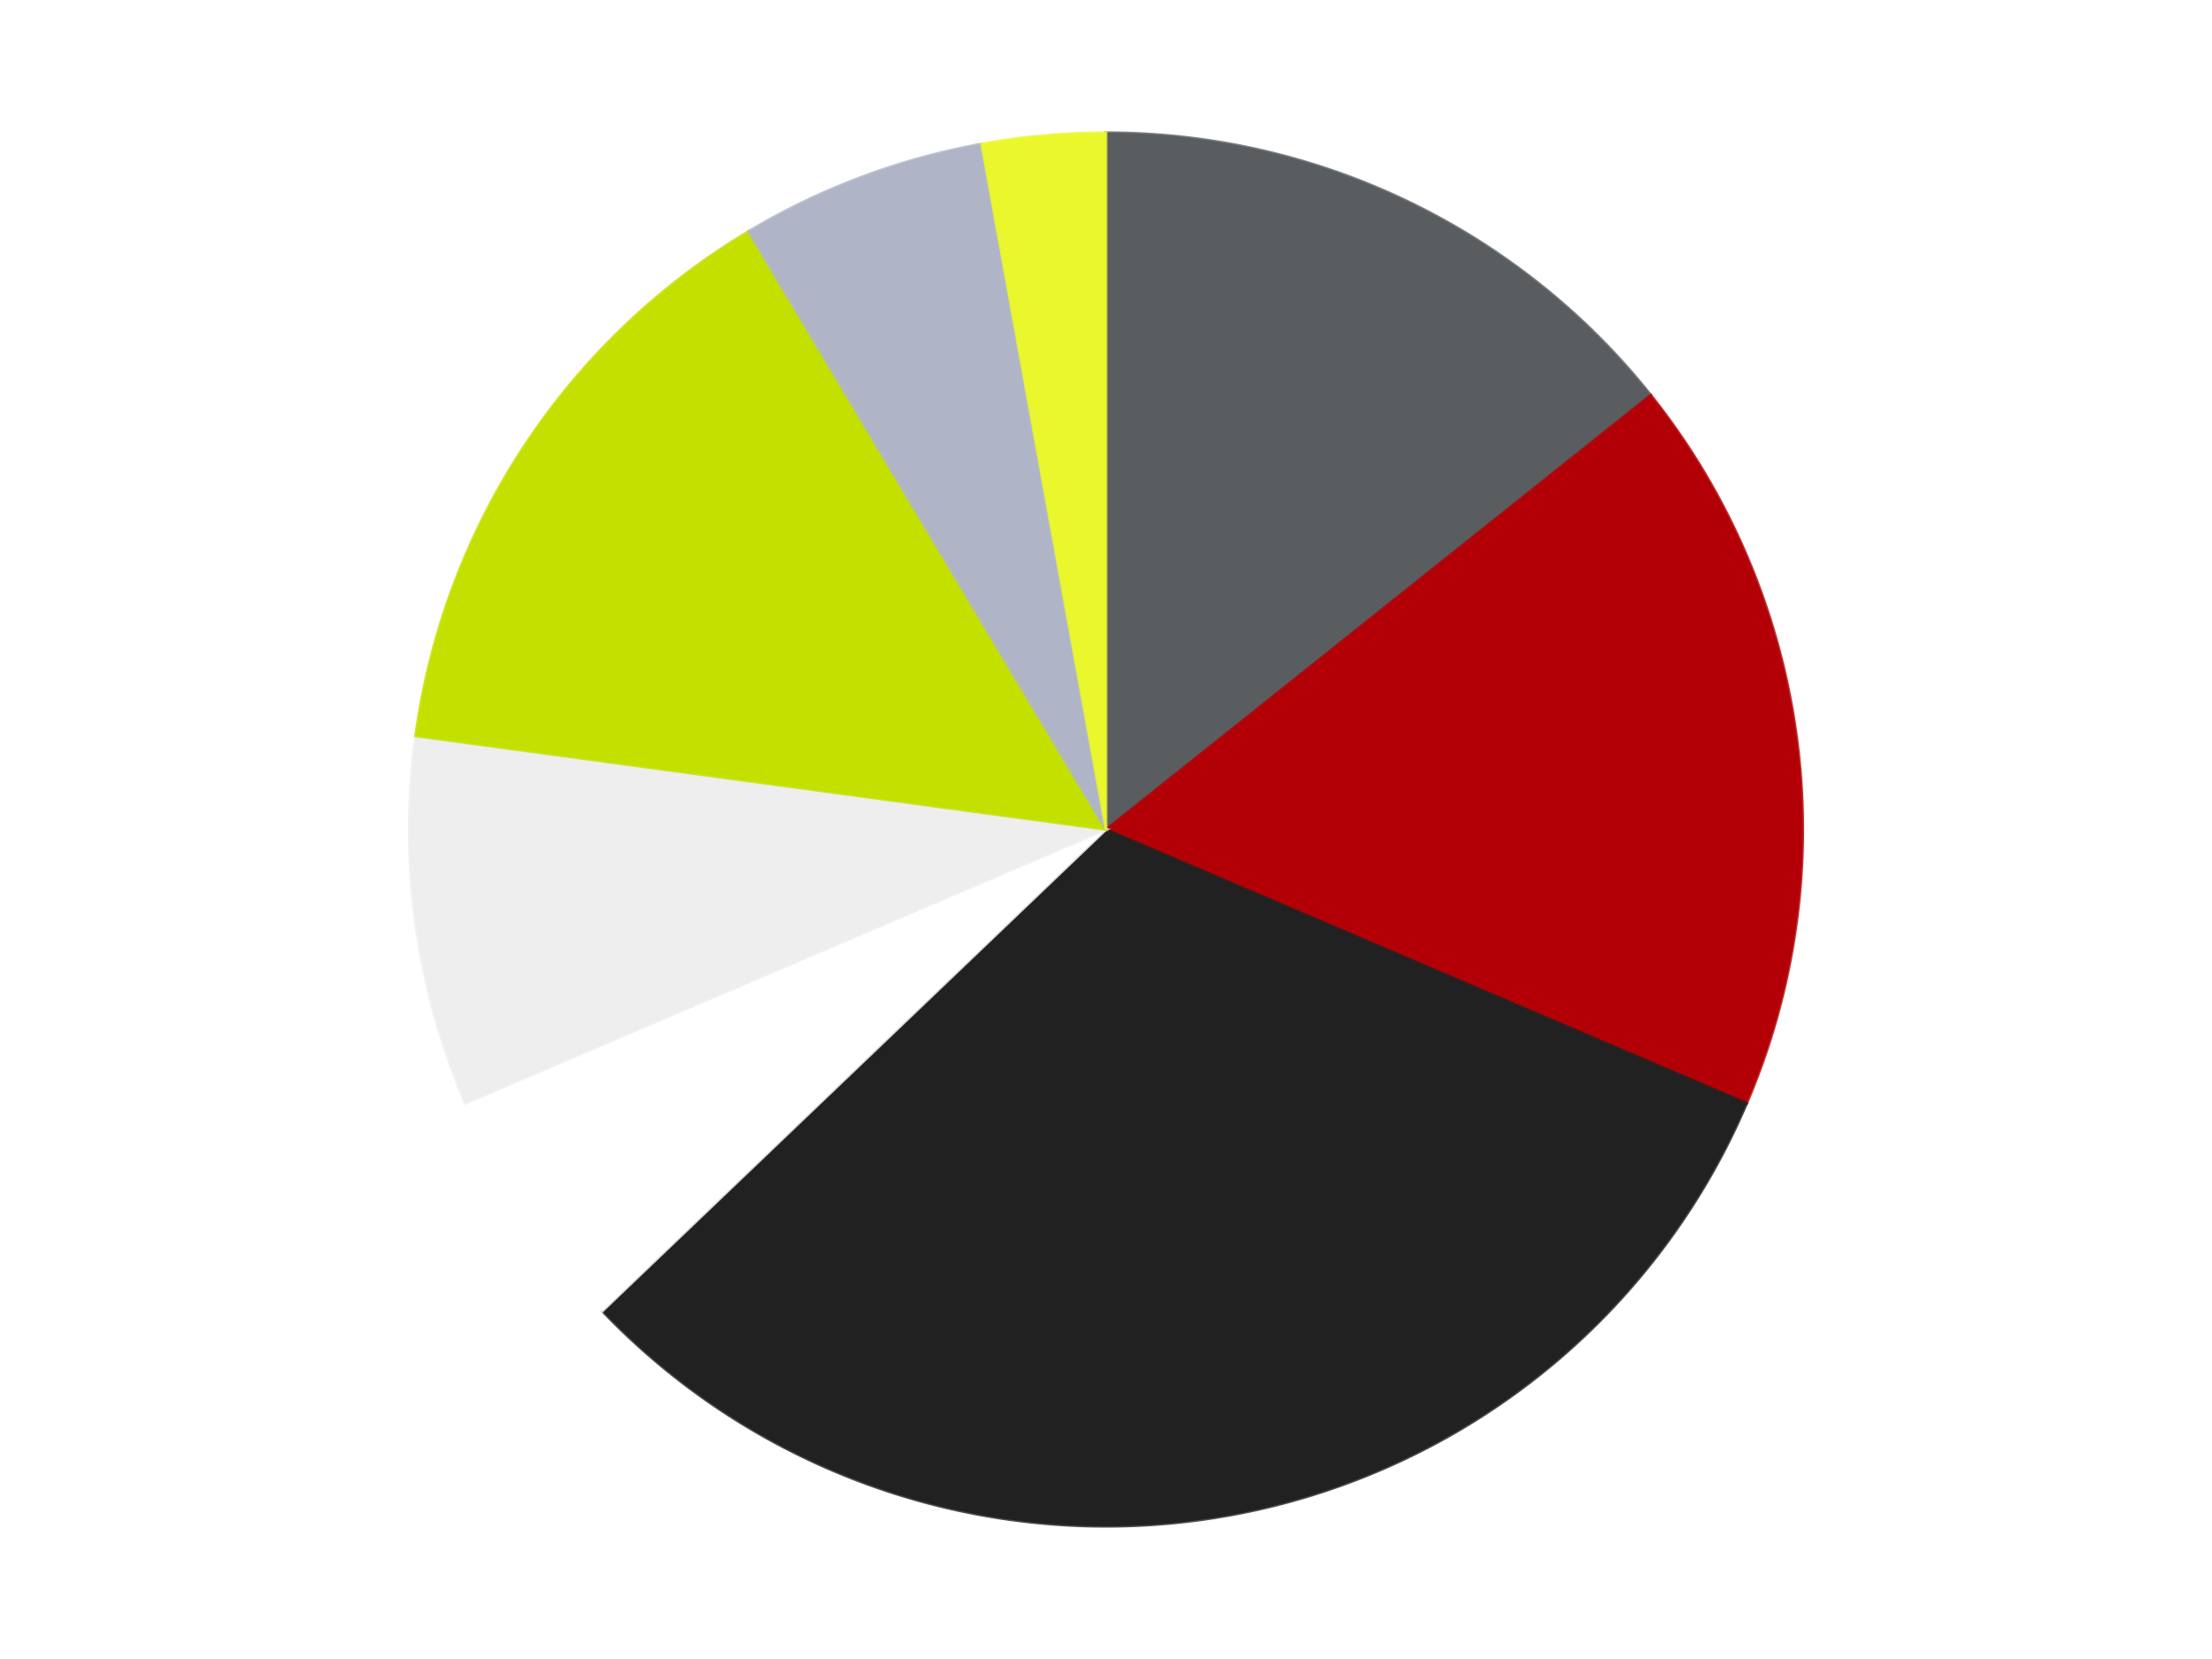
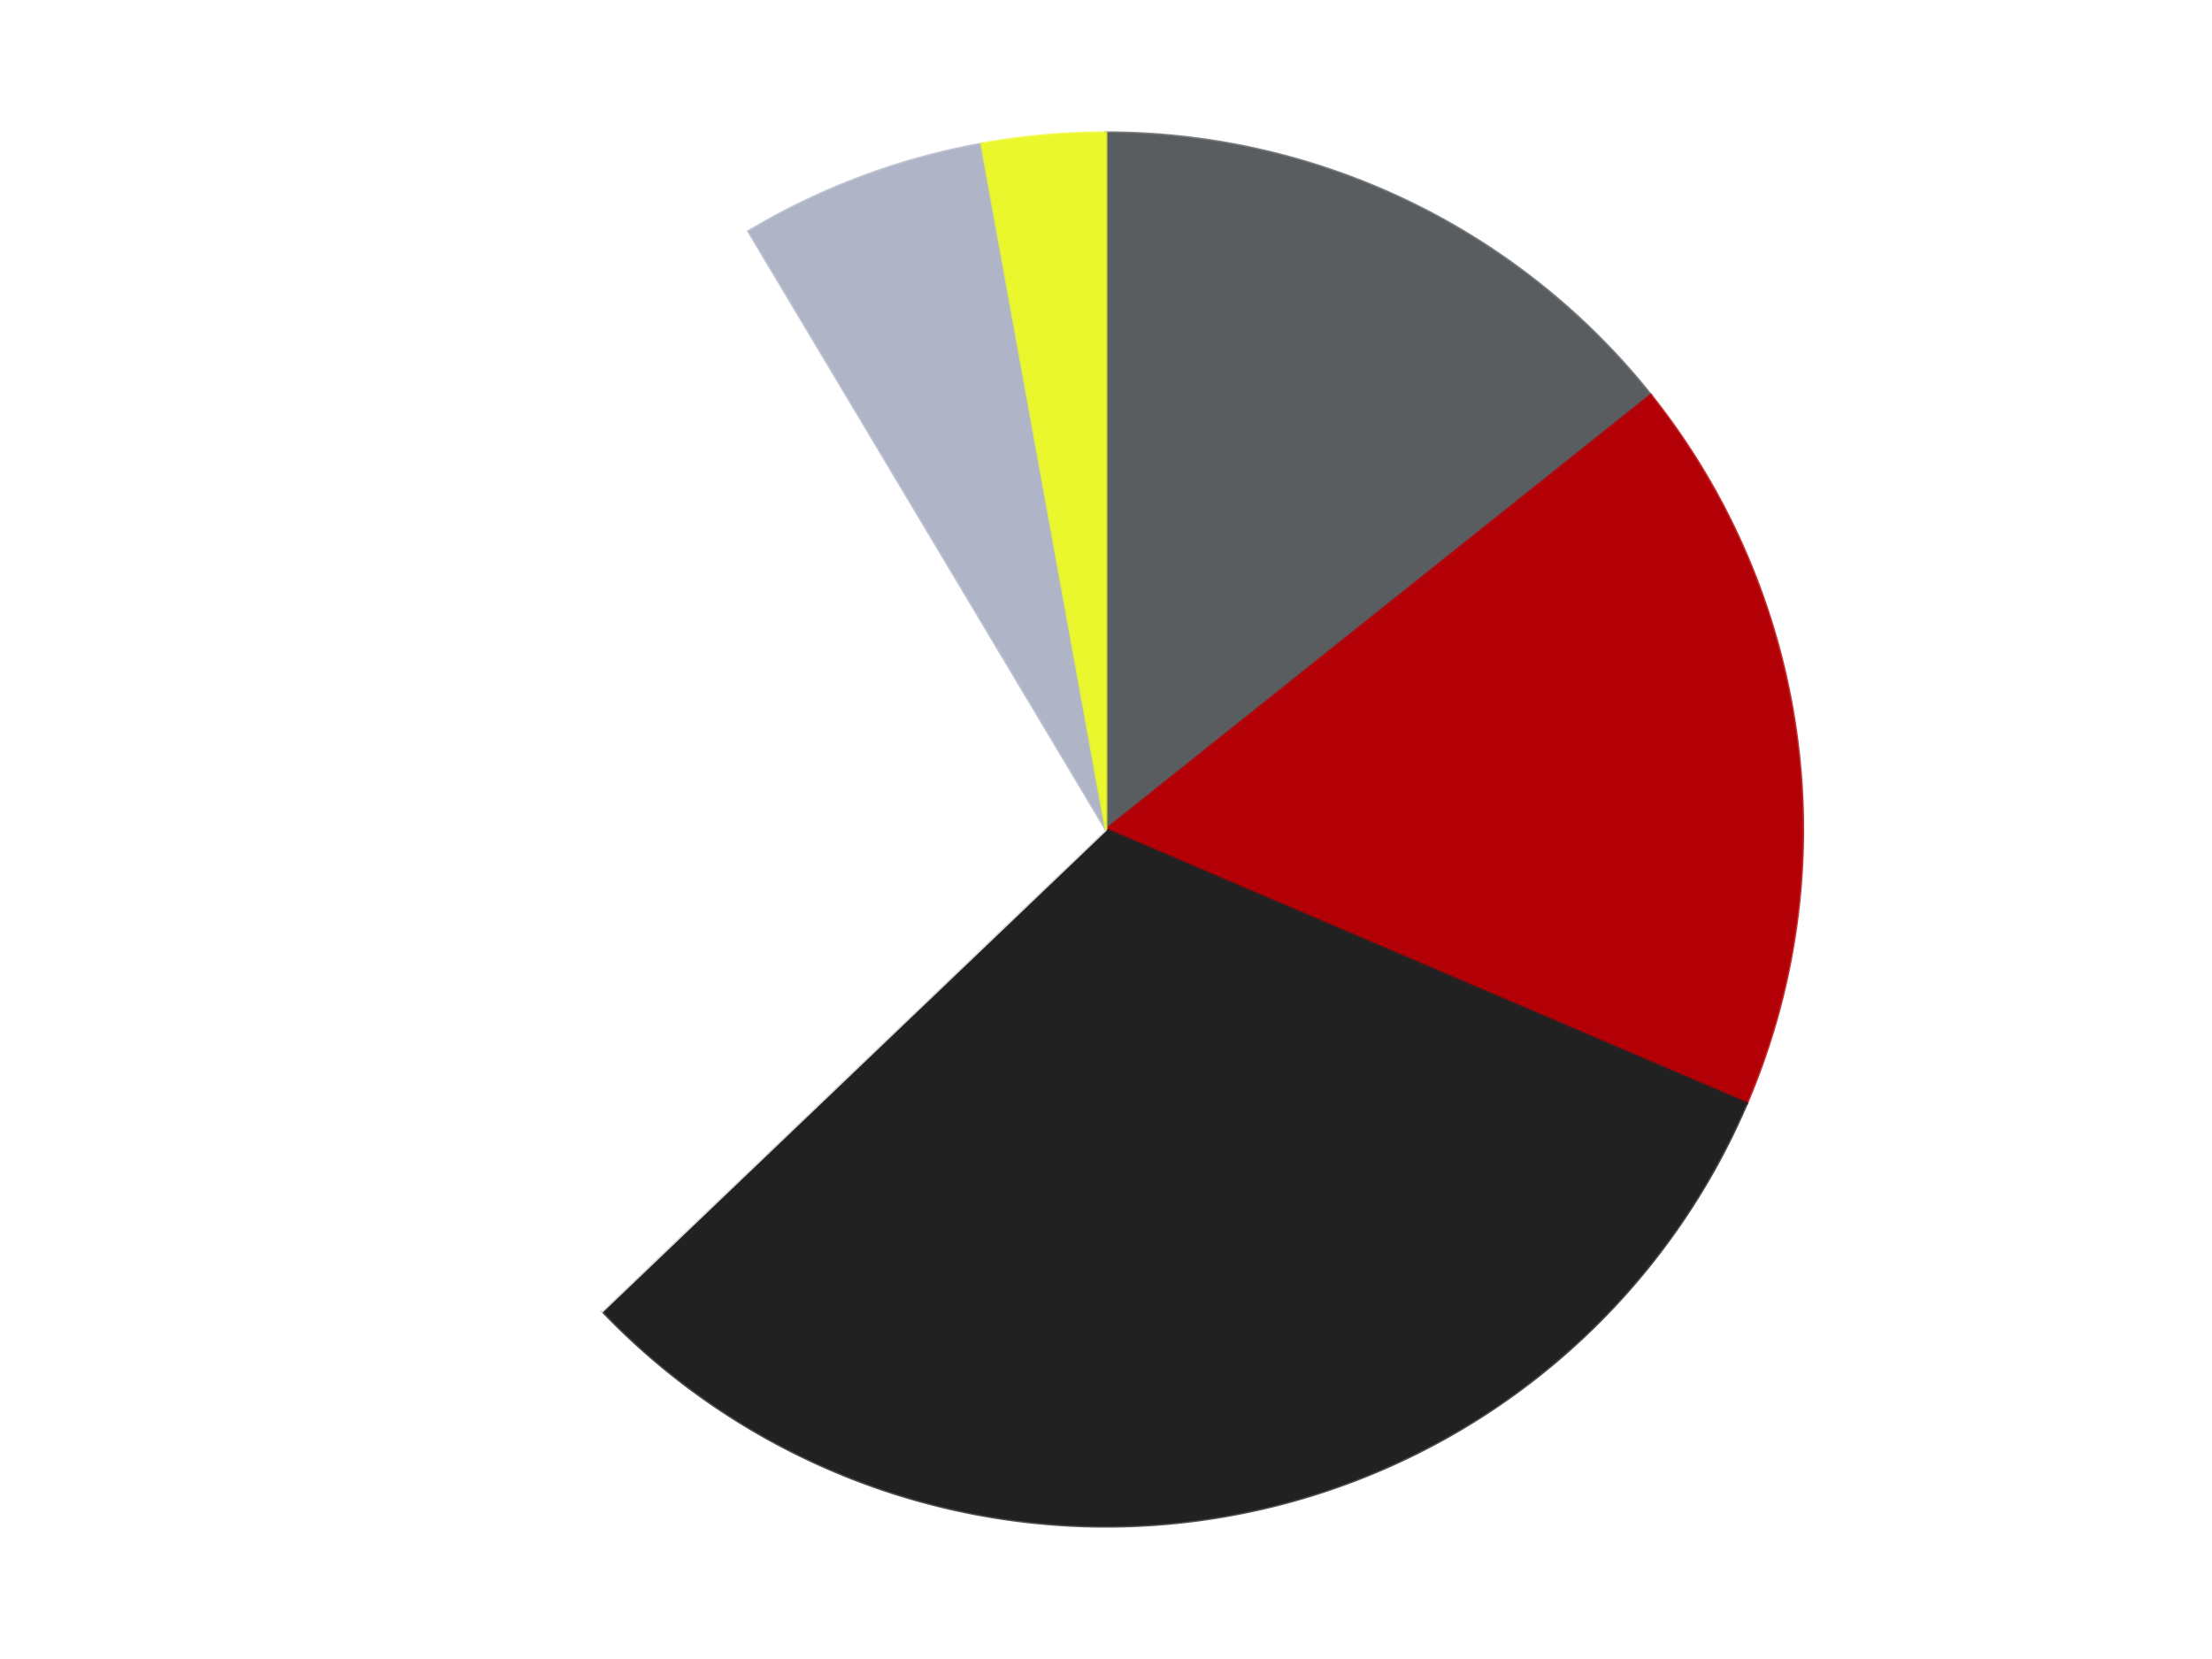
<svg xmlns="http://www.w3.org/2000/svg" xmlns:xlink="http://www.w3.org/1999/xlink" id="chart-3225aea3-c41a-4991-bb14-ac11c4c73dc9" class="pygal-chart" viewBox="0 0 800 600">
  <defs>
    <style type="text/css">#chart-3225aea3-c41a-4991-bb14-ac11c4c73dc9{-webkit-user-select:none;-webkit-font-smoothing:antialiased;font-family:Consolas,"Liberation Mono",Menlo,Courier,monospace}#chart-3225aea3-c41a-4991-bb14-ac11c4c73dc9 .title{font-family:Consolas,"Liberation Mono",Menlo,Courier,monospace;font-size:16px}#chart-3225aea3-c41a-4991-bb14-ac11c4c73dc9 .legends .legend text{font-family:Consolas,"Liberation Mono",Menlo,Courier,monospace;font-size:14px}#chart-3225aea3-c41a-4991-bb14-ac11c4c73dc9 .axis text{font-family:Consolas,"Liberation Mono",Menlo,Courier,monospace;font-size:10px}#chart-3225aea3-c41a-4991-bb14-ac11c4c73dc9 .axis text.major{font-family:Consolas,"Liberation Mono",Menlo,Courier,monospace;font-size:10px}#chart-3225aea3-c41a-4991-bb14-ac11c4c73dc9 .text-overlay text.value{font-family:Consolas,"Liberation Mono",Menlo,Courier,monospace;font-size:16px}#chart-3225aea3-c41a-4991-bb14-ac11c4c73dc9 .text-overlay text.label{font-family:Consolas,"Liberation Mono",Menlo,Courier,monospace;font-size:10px}#chart-3225aea3-c41a-4991-bb14-ac11c4c73dc9 .tooltip{font-family:Consolas,"Liberation Mono",Menlo,Courier,monospace;font-size:14px}#chart-3225aea3-c41a-4991-bb14-ac11c4c73dc9 text.no_data{font-family:Consolas,"Liberation Mono",Menlo,Courier,monospace;font-size:64px}
#chart-3225aea3-c41a-4991-bb14-ac11c4c73dc9{background-color:transparent}#chart-3225aea3-c41a-4991-bb14-ac11c4c73dc9 path,#chart-3225aea3-c41a-4991-bb14-ac11c4c73dc9 line,#chart-3225aea3-c41a-4991-bb14-ac11c4c73dc9 rect,#chart-3225aea3-c41a-4991-bb14-ac11c4c73dc9 circle{-webkit-transition:150ms;-moz-transition:150ms;transition:150ms}#chart-3225aea3-c41a-4991-bb14-ac11c4c73dc9 .graph &gt; .background{fill:transparent}#chart-3225aea3-c41a-4991-bb14-ac11c4c73dc9 .plot &gt; .background{fill:transparent}#chart-3225aea3-c41a-4991-bb14-ac11c4c73dc9 .graph{fill:rgba(0,0,0,.87)}#chart-3225aea3-c41a-4991-bb14-ac11c4c73dc9 text.no_data{fill:rgba(0,0,0,1)}#chart-3225aea3-c41a-4991-bb14-ac11c4c73dc9 .title{fill:rgba(0,0,0,1)}#chart-3225aea3-c41a-4991-bb14-ac11c4c73dc9 .legends .legend text{fill:rgba(0,0,0,.87)}#chart-3225aea3-c41a-4991-bb14-ac11c4c73dc9 .legends .legend:hover text{fill:rgba(0,0,0,1)}#chart-3225aea3-c41a-4991-bb14-ac11c4c73dc9 .axis .line{stroke:rgba(0,0,0,1)}#chart-3225aea3-c41a-4991-bb14-ac11c4c73dc9 .axis .guide.line{stroke:rgba(0,0,0,.54)}#chart-3225aea3-c41a-4991-bb14-ac11c4c73dc9 .axis .major.line{stroke:rgba(0,0,0,.87)}#chart-3225aea3-c41a-4991-bb14-ac11c4c73dc9 .axis text.major{fill:rgba(0,0,0,1)}#chart-3225aea3-c41a-4991-bb14-ac11c4c73dc9 .axis.y .guides:hover .guide.line,#chart-3225aea3-c41a-4991-bb14-ac11c4c73dc9 .line-graph .axis.x .guides:hover .guide.line,#chart-3225aea3-c41a-4991-bb14-ac11c4c73dc9 .stackedline-graph .axis.x .guides:hover .guide.line,#chart-3225aea3-c41a-4991-bb14-ac11c4c73dc9 .xy-graph .axis.x .guides:hover .guide.line{stroke:rgba(0,0,0,1)}#chart-3225aea3-c41a-4991-bb14-ac11c4c73dc9 .axis .guides:hover text{fill:rgba(0,0,0,1)}#chart-3225aea3-c41a-4991-bb14-ac11c4c73dc9 .reactive{fill-opacity:1.0;stroke-opacity:.8;stroke-width:1}#chart-3225aea3-c41a-4991-bb14-ac11c4c73dc9 .ci{stroke:rgba(0,0,0,.87)}#chart-3225aea3-c41a-4991-bb14-ac11c4c73dc9 .reactive.active,#chart-3225aea3-c41a-4991-bb14-ac11c4c73dc9 .active .reactive{fill-opacity:0.6;stroke-opacity:.9;stroke-width:4}#chart-3225aea3-c41a-4991-bb14-ac11c4c73dc9 .ci .reactive.active{stroke-width:1.5}#chart-3225aea3-c41a-4991-bb14-ac11c4c73dc9 .series text{fill:rgba(0,0,0,1)}#chart-3225aea3-c41a-4991-bb14-ac11c4c73dc9 .tooltip rect{fill:transparent;stroke:rgba(0,0,0,1);-webkit-transition:opacity 150ms;-moz-transition:opacity 150ms;transition:opacity 150ms}#chart-3225aea3-c41a-4991-bb14-ac11c4c73dc9 .tooltip .label{fill:rgba(0,0,0,.87)}#chart-3225aea3-c41a-4991-bb14-ac11c4c73dc9 .tooltip .label{fill:rgba(0,0,0,.87)}#chart-3225aea3-c41a-4991-bb14-ac11c4c73dc9 .tooltip .legend{font-size:.8em;fill:rgba(0,0,0,.54)}#chart-3225aea3-c41a-4991-bb14-ac11c4c73dc9 .tooltip .x_label{font-size:.6em;fill:rgba(0,0,0,1)}#chart-3225aea3-c41a-4991-bb14-ac11c4c73dc9 .tooltip .xlink{font-size:.5em;text-decoration:underline}#chart-3225aea3-c41a-4991-bb14-ac11c4c73dc9 .tooltip .value{font-size:1.5em}#chart-3225aea3-c41a-4991-bb14-ac11c4c73dc9 .bound{font-size:.5em}#chart-3225aea3-c41a-4991-bb14-ac11c4c73dc9 .max-value{font-size:.75em;fill:rgba(0,0,0,.54)}#chart-3225aea3-c41a-4991-bb14-ac11c4c73dc9 .map-element{fill:transparent;stroke:rgba(0,0,0,.54) !important}#chart-3225aea3-c41a-4991-bb14-ac11c4c73dc9 .map-element .reactive{fill-opacity:inherit;stroke-opacity:inherit}#chart-3225aea3-c41a-4991-bb14-ac11c4c73dc9 .color-0,#chart-3225aea3-c41a-4991-bb14-ac11c4c73dc9 .color-0 a:visited{stroke:#F44336;fill:#F44336}#chart-3225aea3-c41a-4991-bb14-ac11c4c73dc9 .color-1,#chart-3225aea3-c41a-4991-bb14-ac11c4c73dc9 .color-1 a:visited{stroke:#3F51B5;fill:#3F51B5}#chart-3225aea3-c41a-4991-bb14-ac11c4c73dc9 .color-2,#chart-3225aea3-c41a-4991-bb14-ac11c4c73dc9 .color-2 a:visited{stroke:#009688;fill:#009688}#chart-3225aea3-c41a-4991-bb14-ac11c4c73dc9 .color-3,#chart-3225aea3-c41a-4991-bb14-ac11c4c73dc9 .color-3 a:visited{stroke:#FFC107;fill:#FFC107}#chart-3225aea3-c41a-4991-bb14-ac11c4c73dc9 .color-4,#chart-3225aea3-c41a-4991-bb14-ac11c4c73dc9 .color-4 a:visited{stroke:#FF5722;fill:#FF5722}#chart-3225aea3-c41a-4991-bb14-ac11c4c73dc9 .color-5,#chart-3225aea3-c41a-4991-bb14-ac11c4c73dc9 .color-5 a:visited{stroke:#9C27B0;fill:#9C27B0}#chart-3225aea3-c41a-4991-bb14-ac11c4c73dc9 .color-6,#chart-3225aea3-c41a-4991-bb14-ac11c4c73dc9 .color-6 a:visited{stroke:#03A9F4;fill:#03A9F4}#chart-3225aea3-c41a-4991-bb14-ac11c4c73dc9 .color-7,#chart-3225aea3-c41a-4991-bb14-ac11c4c73dc9 .color-7 a:visited{stroke:#8BC34A;fill:#8BC34A}#chart-3225aea3-c41a-4991-bb14-ac11c4c73dc9 .text-overlay .color-0 text{fill:black}#chart-3225aea3-c41a-4991-bb14-ac11c4c73dc9 .text-overlay .color-1 text{fill:black}#chart-3225aea3-c41a-4991-bb14-ac11c4c73dc9 .text-overlay .color-2 text{fill:black}#chart-3225aea3-c41a-4991-bb14-ac11c4c73dc9 .text-overlay .color-3 text{fill:black}#chart-3225aea3-c41a-4991-bb14-ac11c4c73dc9 .text-overlay .color-4 text{fill:black}#chart-3225aea3-c41a-4991-bb14-ac11c4c73dc9 .text-overlay .color-5 text{fill:black}#chart-3225aea3-c41a-4991-bb14-ac11c4c73dc9 .text-overlay .color-6 text{fill:black}#chart-3225aea3-c41a-4991-bb14-ac11c4c73dc9 .text-overlay .color-7 text{fill:black}
#chart-3225aea3-c41a-4991-bb14-ac11c4c73dc9 text.no_data{text-anchor:middle}#chart-3225aea3-c41a-4991-bb14-ac11c4c73dc9 .guide.line{fill:none}#chart-3225aea3-c41a-4991-bb14-ac11c4c73dc9 .centered{text-anchor:middle}#chart-3225aea3-c41a-4991-bb14-ac11c4c73dc9 .title{text-anchor:middle}#chart-3225aea3-c41a-4991-bb14-ac11c4c73dc9 .legends .legend text{fill-opacity:1}#chart-3225aea3-c41a-4991-bb14-ac11c4c73dc9 .axis.x text{text-anchor:middle}#chart-3225aea3-c41a-4991-bb14-ac11c4c73dc9 .axis.x:not(.web) text[transform]{text-anchor:start}#chart-3225aea3-c41a-4991-bb14-ac11c4c73dc9 .axis.x:not(.web) text[transform].backwards{text-anchor:end}#chart-3225aea3-c41a-4991-bb14-ac11c4c73dc9 .axis.y text{text-anchor:end}#chart-3225aea3-c41a-4991-bb14-ac11c4c73dc9 .axis.y text[transform].backwards{text-anchor:start}#chart-3225aea3-c41a-4991-bb14-ac11c4c73dc9 .axis.y2 text{text-anchor:start}#chart-3225aea3-c41a-4991-bb14-ac11c4c73dc9 .axis.y2 text[transform].backwards{text-anchor:end}#chart-3225aea3-c41a-4991-bb14-ac11c4c73dc9 .axis .guide.line{stroke-dasharray:4,4;stroke:black}#chart-3225aea3-c41a-4991-bb14-ac11c4c73dc9 .axis .major.guide.line{stroke-dasharray:6,6;stroke:black}#chart-3225aea3-c41a-4991-bb14-ac11c4c73dc9 .horizontal .axis.y .guide.line,#chart-3225aea3-c41a-4991-bb14-ac11c4c73dc9 .horizontal .axis.y2 .guide.line,#chart-3225aea3-c41a-4991-bb14-ac11c4c73dc9 .vertical .axis.x .guide.line{opacity:0}#chart-3225aea3-c41a-4991-bb14-ac11c4c73dc9 .horizontal .axis.always_show .guide.line,#chart-3225aea3-c41a-4991-bb14-ac11c4c73dc9 .vertical .axis.always_show .guide.line{opacity:1 !important}#chart-3225aea3-c41a-4991-bb14-ac11c4c73dc9 .axis.y .guides:hover .guide.line,#chart-3225aea3-c41a-4991-bb14-ac11c4c73dc9 .axis.y2 .guides:hover .guide.line,#chart-3225aea3-c41a-4991-bb14-ac11c4c73dc9 .axis.x .guides:hover .guide.line{opacity:1}#chart-3225aea3-c41a-4991-bb14-ac11c4c73dc9 .axis .guides:hover text{opacity:1}#chart-3225aea3-c41a-4991-bb14-ac11c4c73dc9 .nofill{fill:none}#chart-3225aea3-c41a-4991-bb14-ac11c4c73dc9 .subtle-fill{fill-opacity:.2}#chart-3225aea3-c41a-4991-bb14-ac11c4c73dc9 .dot{stroke-width:1px;fill-opacity:1;stroke-opacity:1}#chart-3225aea3-c41a-4991-bb14-ac11c4c73dc9 .dot.active{stroke-width:5px}#chart-3225aea3-c41a-4991-bb14-ac11c4c73dc9 .dot.negative{fill:transparent}#chart-3225aea3-c41a-4991-bb14-ac11c4c73dc9 text,#chart-3225aea3-c41a-4991-bb14-ac11c4c73dc9 tspan{stroke:none !important}#chart-3225aea3-c41a-4991-bb14-ac11c4c73dc9 .series text.active{opacity:1}#chart-3225aea3-c41a-4991-bb14-ac11c4c73dc9 .tooltip rect{fill-opacity:.95;stroke-width:.5}#chart-3225aea3-c41a-4991-bb14-ac11c4c73dc9 .tooltip text{fill-opacity:1}#chart-3225aea3-c41a-4991-bb14-ac11c4c73dc9 .showable{visibility:hidden}#chart-3225aea3-c41a-4991-bb14-ac11c4c73dc9 .showable.shown{visibility:visible}#chart-3225aea3-c41a-4991-bb14-ac11c4c73dc9 .gauge-background{fill:rgba(229,229,229,1);stroke:none}#chart-3225aea3-c41a-4991-bb14-ac11c4c73dc9 .bg-lines{stroke:transparent;stroke-width:2px}</style>
    <script type="text/javascript">window.pygal = window.pygal || {};window.pygal.config = window.pygal.config || {};window.pygal.config['3225aea3-c41a-4991-bb14-ac11c4c73dc9'] = {"allow_interruptions": false, "box_mode": "extremes", "classes": ["pygal-chart"], "css": ["file://style.css", "file://graph.css"], "defs": [], "disable_xml_declaration": false, "dots_size": 2.5, "dynamic_print_values": false, "explicit_size": false, "fill": false, "force_uri_protocol": "https", "formatter": null, "half_pie": false, "height": 600, "include_x_axis": false, "inner_radius": 0, "interpolate": null, "interpolation_parameters": {}, "interpolation_precision": 250, "inverse_y_axis": false, "js": ["//kozea.github.io/pygal.js/2.0.x/pygal-tooltips.min.js"], "legend_at_bottom": false, "legend_at_bottom_columns": null, "legend_box_size": 12, "logarithmic": false, "margin": 20, "margin_bottom": null, "margin_left": null, "margin_right": null, "margin_top": null, "max_scale": 16, "min_scale": 4, "missing_value_fill_truncation": "x", "no_data_text": "No data", "no_prefix": false, "order_min": null, "pretty_print": false, "print_labels": false, "print_values": false, "print_values_position": "center", "print_zeroes": true, "range": null, "rounded_bars": null, "secondary_range": null, "show_dots": true, "show_legend": false, "show_minor_x_labels": true, "show_minor_y_labels": true, "show_only_major_dots": false, "show_x_guides": false, "show_x_labels": true, "show_y_guides": true, "show_y_labels": true, "spacing": 10, "stack_from_top": false, "strict": false, "stroke": true, "stroke_style": null, "style": {"background": "transparent", "ci_colors": [], "colors": ["#F44336", "#3F51B5", "#009688", "#FFC107", "#FF5722", "#9C27B0", "#03A9F4", "#8BC34A", "#FF9800", "#E91E63", "#2196F3", "#4CAF50", "#FFEB3B", "#673AB7", "#00BCD4", "#CDDC39", "#9E9E9E", "#607D8B"], "dot_opacity": "1", "font_family": "Consolas, \"Liberation Mono\", Menlo, Courier, monospace", "foreground": "rgba(0, 0, 0, .87)", "foreground_strong": "rgba(0, 0, 0, 1)", "foreground_subtle": "rgba(0, 0, 0, .54)", "guide_stroke_color": "black", "guide_stroke_dasharray": "4,4", "label_font_family": "Consolas, \"Liberation Mono\", Menlo, Courier, monospace", "label_font_size": 10, "legend_font_family": "Consolas, \"Liberation Mono\", Menlo, Courier, monospace", "legend_font_size": 14, "major_guide_stroke_color": "black", "major_guide_stroke_dasharray": "6,6", "major_label_font_family": "Consolas, \"Liberation Mono\", Menlo, Courier, monospace", "major_label_font_size": 10, "no_data_font_family": "Consolas, \"Liberation Mono\", Menlo, Courier, monospace", "no_data_font_size": 64, "opacity": "1.0", "opacity_hover": "0.6", "plot_background": "transparent", "stroke_opacity": ".8", "stroke_opacity_hover": ".9", "stroke_width": "1", "stroke_width_hover": "4", "title_font_family": "Consolas, \"Liberation Mono\", Menlo, Courier, monospace", "title_font_size": 16, "tooltip_font_family": "Consolas, \"Liberation Mono\", Menlo, Courier, monospace", "tooltip_font_size": 14, "transition": "150ms", "value_background": "rgba(229, 229, 229, 1)", "value_colors": [], "value_font_family": "Consolas, \"Liberation Mono\", Menlo, Courier, monospace", "value_font_size": 16, "value_label_font_family": "Consolas, \"Liberation Mono\", Menlo, Courier, monospace", "value_label_font_size": 10}, "title": null, "tooltip_border_radius": 0, "tooltip_fancy_mode": true, "truncate_label": null, "truncate_legend": null, "width": 800, "x_label_rotation": 0, "x_labels": null, "x_labels_major": null, "x_labels_major_count": null, "x_labels_major_every": null, "x_title": null, "xrange": null, "y_label_rotation": 0, "y_labels": null, "y_labels_major": null, "y_labels_major_count": null, "y_labels_major_every": null, "y_title": null, "zero": 0, "legends": ["Dark Bluish Gray", "Red", "Black", "White", "Trans-Clear", "Lime", "Light Bluish Gray", "Trans-Yellow"]}</script>
    <script type="text/javascript" xlink:href="https://kozea.github.io/pygal.js/2.0.x/pygal-tooltips.min.js" />
  </defs>
  <title>Pygal</title>
  <g class="graph pie-graph vertical">
-     <rect x="0" y="0" width="800" height="600" class="background" />
    <g transform="translate(20, 20)" class="plot">
      <rect x="0" y="0" width="760" height="560" class="background" />
      <g class="series serie-0 color-0">
        <g class="slices">
          <g class="slice" style="fill: #595D60; stroke: #595D60">
            <path d="M380 28 A252 252 0 0 1 577.022 122.881 L380 280 A0 0 0 0 0 380 280 z" class="slice reactive tooltip-trigger" />
            <desc class="value">5</desc>
            <desc class="x centered">434.6693511288123</desc>
            <desc class="y centered">166.47792264429518</desc>
          </g>
        </g>
      </g>
      <g class="series serie-1 color-1">
        <g class="slices">
          <g class="slice" style="fill: #B30006; stroke: #B30006">
            <path d="M577.022 122.881 A252 252 0 0 1 611.721 379.042 L380 280 A0 0 0 0 0 380 280 z" class="slice reactive tooltip-trigger" />
            <desc class="value">6</desc>
            <desc class="x centered">504.8596699827598</desc>
            <desc class="y centered">263.0866085069754</desc>
          </g>
        </g>
      </g>
      <g class="series serie-2 color-2">
        <g class="slices">
          <g class="slice" style="fill: #212121; stroke: #212121">
            <path d="M611.721 379.042 A252 252 0 0 1 197.856 454.148 L380 280 A0 0 0 0 0 380 280 z" class="slice reactive tooltip-trigger" />
            <desc class="value">11</desc>
            <desc class="x centered">402.49816874462823</desc>
            <desc class="y centered">403.97512816342737</desc>
          </g>
        </g>
      </g>
      <g class="series serie-3 color-3">
        <g class="slices">
          <g class="slice" style="fill: #FFFFFF; stroke: #FFFFFF">
            <path d="M197.856 454.148 A252 252 0 0 1 148.279 379.042 L380 280 A0 0 0 0 0 380 280 z" class="slice reactive tooltip-trigger" />
            <desc class="value">2</desc>
            <desc class="x centered">274.84377003111587</desc>
            <desc class="y centered">349.4130196629649</desc>
          </g>
        </g>
      </g>
      <g class="series serie-4 color-4">
        <g class="slices">
          <g class="slice" style="fill: #EEEEEE; stroke: #EEEEEE">
-             <path d="M148.279 379.042 A252 252 0 0 1 130.281 246.173 L380 280 A0 0 0 0 0 380 280 z" class="slice reactive tooltip-trigger" />
            <desc class="value">3</desc>
            <desc class="x centered">255.14033001724022</desc>
            <desc class="y centered">296.9133914930246</desc>
          </g>
        </g>
      </g>
      <g class="series serie-5 color-5">
        <g class="slices">
          <g class="slice" style="fill: #C4E000; stroke: #C4E000">
-             <path d="M130.281 246.173 A252 252 0 0 1 250.749 63.671 L380 280 A0 0 0 0 0 380 280 z" class="slice reactive tooltip-trigger" />
            <desc class="value">5</desc>
            <desc class="x centered">274.84377003111587</desc>
            <desc class="y centered">210.58698033703513</desc>
          </g>
        </g>
      </g>
      <g class="series serie-6 color-6">
        <g class="slices">
          <g class="slice" style="fill: #AFB5C7; stroke: #AFB5C7">
            <path d="M250.749 63.671 A252 252 0 0 1 335.004 32.05 L380 280 A0 0 0 0 0 380 280 z" class="slice reactive tooltip-trigger" />
            <desc class="value">2</desc>
            <desc class="x centered">335.7267721657508</desc>
            <desc class="y centered">162.03440629939314</desc>
          </g>
        </g>
      </g>
      <g class="series serie-7 color-7">
        <g class="slices">
          <g class="slice" style="fill: #EBF72D; stroke: #EBF72D">
            <path d="M335.004 32.05 A252 252 0 0 1 380 28 L380 280 A0 0 0 0 0 380 280 z" class="slice reactive tooltip-trigger" />
            <desc class="value">1</desc>
            <desc class="x centered">368.70544707816737</desc>
            <desc class="y centered">154.5072389565999</desc>
          </g>
        </g>
      </g>
    </g>
    <g class="titles" />
    <g transform="translate(20, 20)" class="plot overlay">
      <g class="series serie-0 color-0" />
      <g class="series serie-1 color-1" />
      <g class="series serie-2 color-2" />
      <g class="series serie-3 color-3" />
      <g class="series serie-4 color-4" />
      <g class="series serie-5 color-5" />
      <g class="series serie-6 color-6" />
      <g class="series serie-7 color-7" />
    </g>
    <g transform="translate(20, 20)" class="plot text-overlay">
      <g class="series serie-0 color-0" />
      <g class="series serie-1 color-1" />
      <g class="series serie-2 color-2" />
      <g class="series serie-3 color-3" />
      <g class="series serie-4 color-4" />
      <g class="series serie-5 color-5" />
      <g class="series serie-6 color-6" />
      <g class="series serie-7 color-7" />
    </g>
    <g transform="translate(20, 20)" class="plot tooltip-overlay">
      <g transform="translate(0 0)" style="opacity: 0" class="tooltip">
        <rect rx="0" ry="0" width="0" height="0" class="tooltip-box" />
        <g class="text" />
      </g>
    </g>
  </g>
</svg>